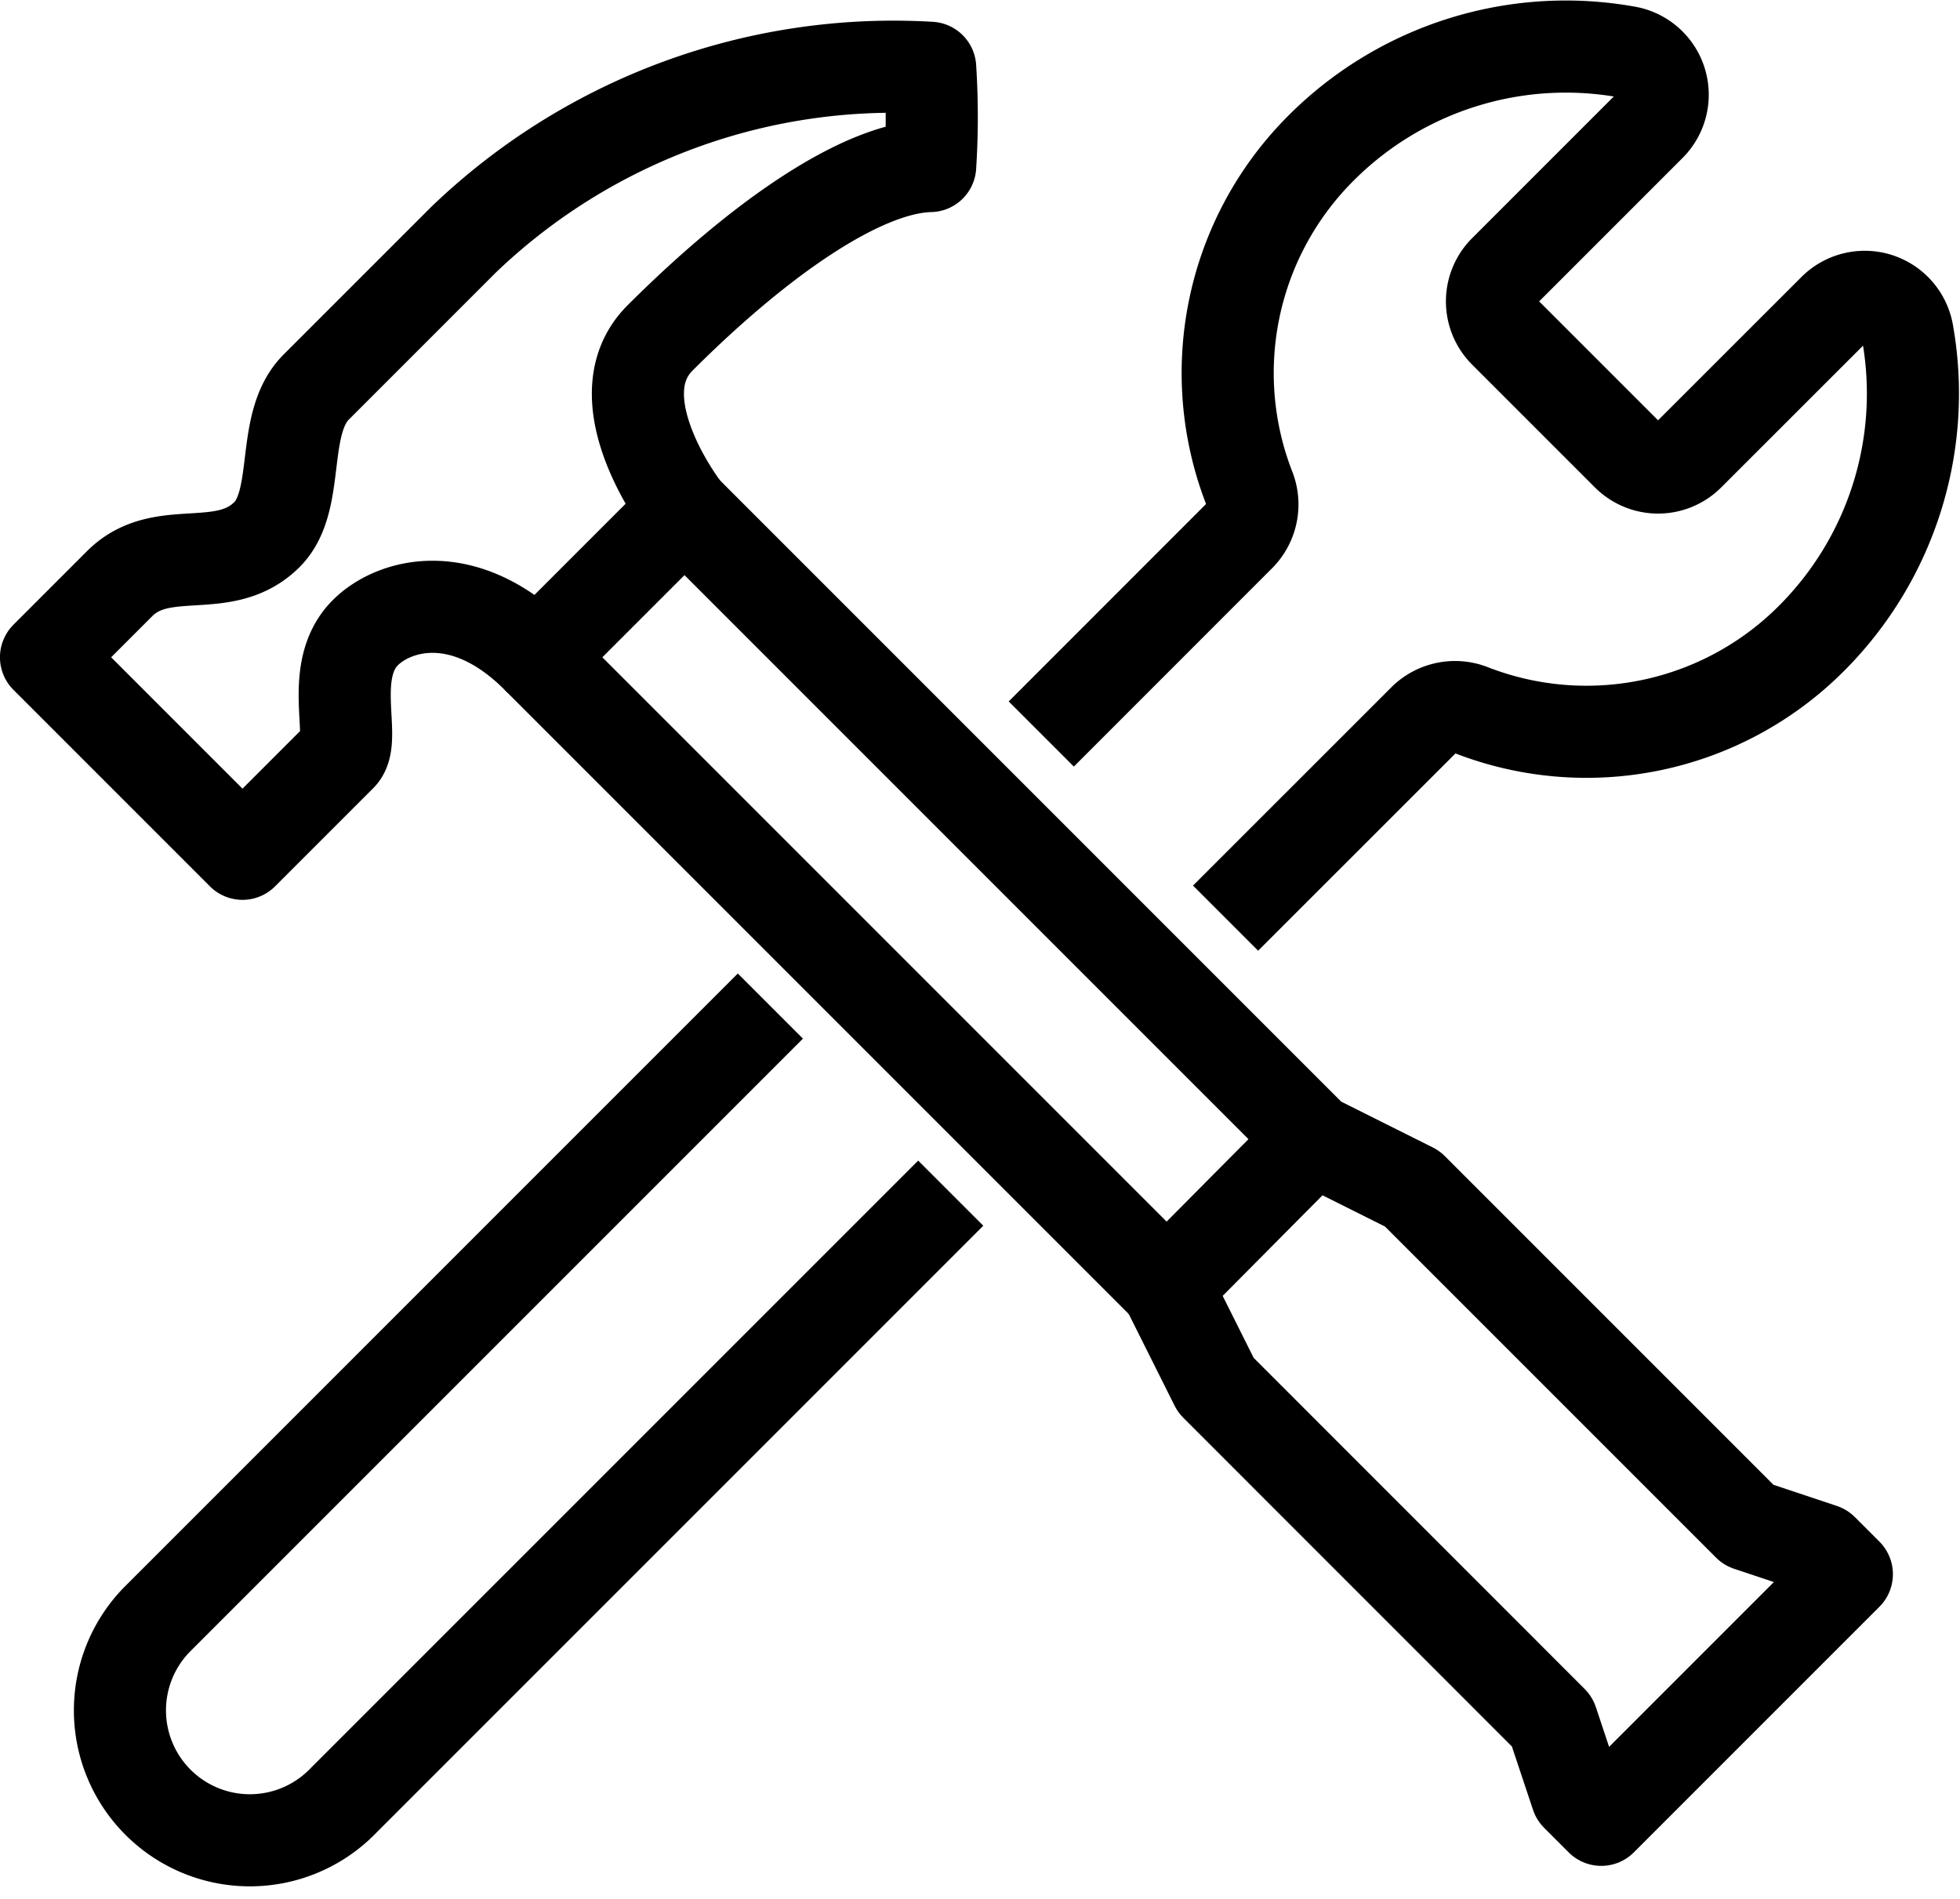
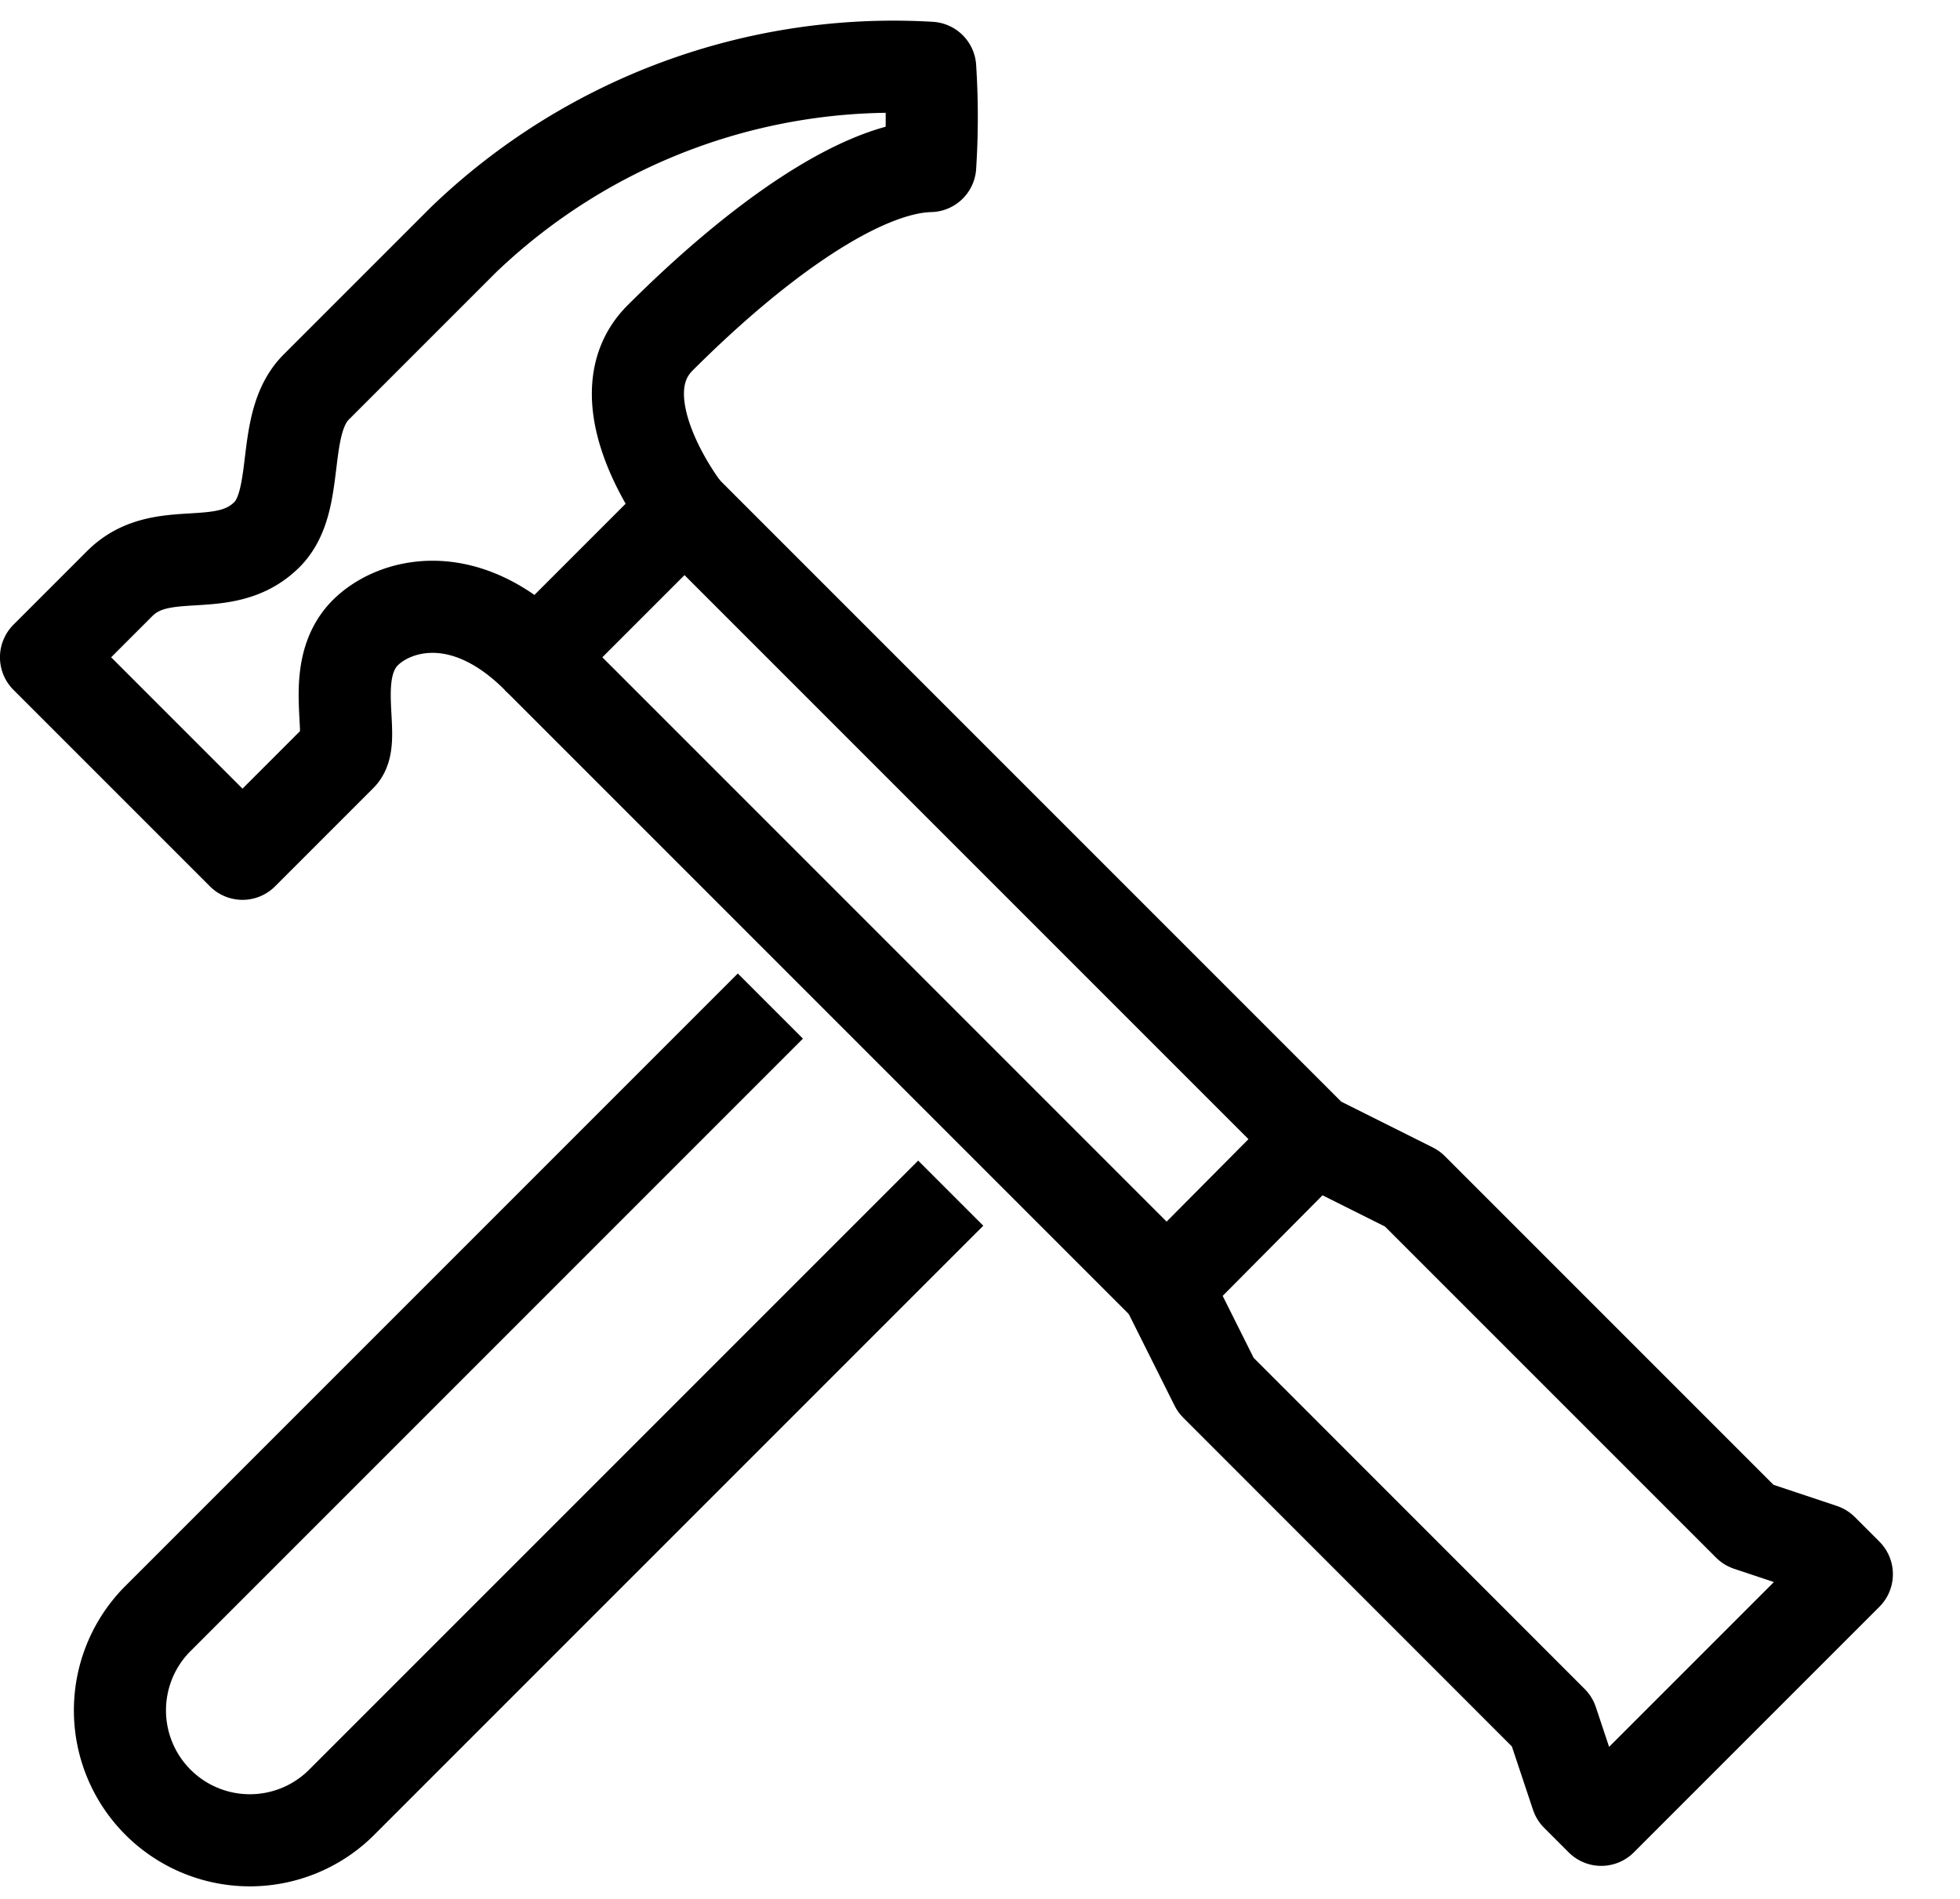
<svg xmlns="http://www.w3.org/2000/svg" width="23.941" height="23.192" viewBox="0 0 23.941 23.192">
  <defs>
    <style>.a{fill:none;stroke:#000;stroke-linejoin:round;stroke-width:1.125px;}</style>
  </defs>
  <g transform="translate(-7610.681 -4704.315)">
-     <path class="a" d="M7636.488,4715.529l2.426-2.425a.54.54,0,0,1,.563-.12,3.881,3.881,0,0,0,4.167-.871,4.228,4.228,0,0,0,1.173-3.741.531.531,0,0,0-.9-.273l-1.772,1.771a.528.528,0,0,1-.748,0l-1.5-1.5a.529.529,0,0,1,0-.748l1.771-1.771a.53.53,0,0,0-.273-.9,4.225,4.225,0,0,0-3.741,1.173,3.879,3.879,0,0,0-.871,4.166.541.541,0,0,1-.12.563l-2.426,2.427" transform="translate(-10.837)" />
    <path class="a" d="M7620.874,4727.037l-7.5,7.5a1.587,1.587,0,0,0,2.244,2.244l7.459-7.459" transform="translate(-0.783 -10.434)" />
    <line class="a" x1="7.69" y1="7.69" transform="translate(7617.243 4712.343)" />
    <path class="a" d="M7625.99,4715.58l7.689,7.689,1.2.6,4.109,4.109.9.3.3.3-3,3-.3-.3-.3-.9-4.108-4.109-.6-1.2,1.761-1.774" transform="translate(-6.948 -5.036)" />
    <path class="a" d="M7614.843,4713.747c.2-.2-.167-1.032.3-1.5.343-.344,1.2-.6,2.1.3l1.8-1.8s-1.05-1.35-.3-2.1c1.231-1.23,2.475-2.081,3.3-2.1a9.347,9.347,0,0,0,0-1.2,7.583,7.583,0,0,0-5.7,2.1l-1.8,1.8c-.447.447-.181,1.38-.6,1.8-.527.527-1.283.083-1.8.6l-.9.9,2.4,2.4Z" transform="translate(0 -0.204)" />
  </g>
</svg>